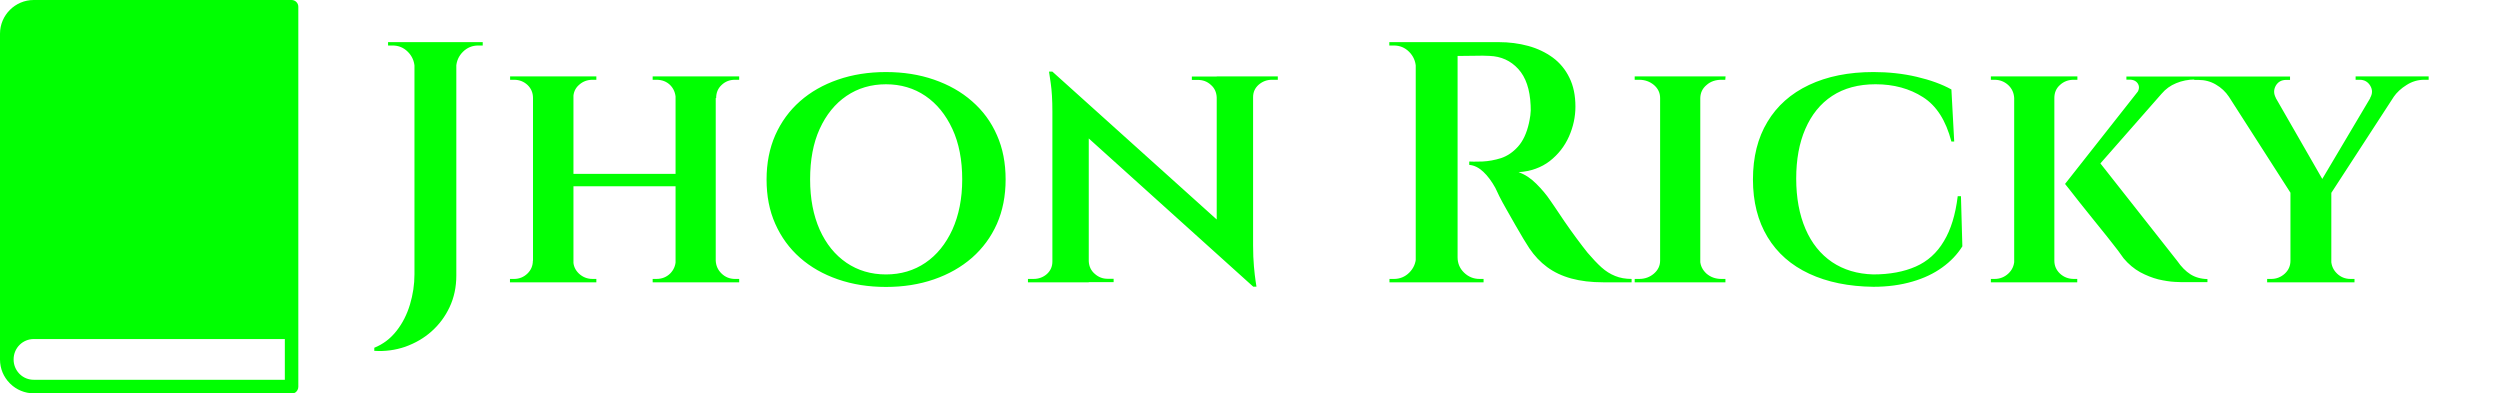
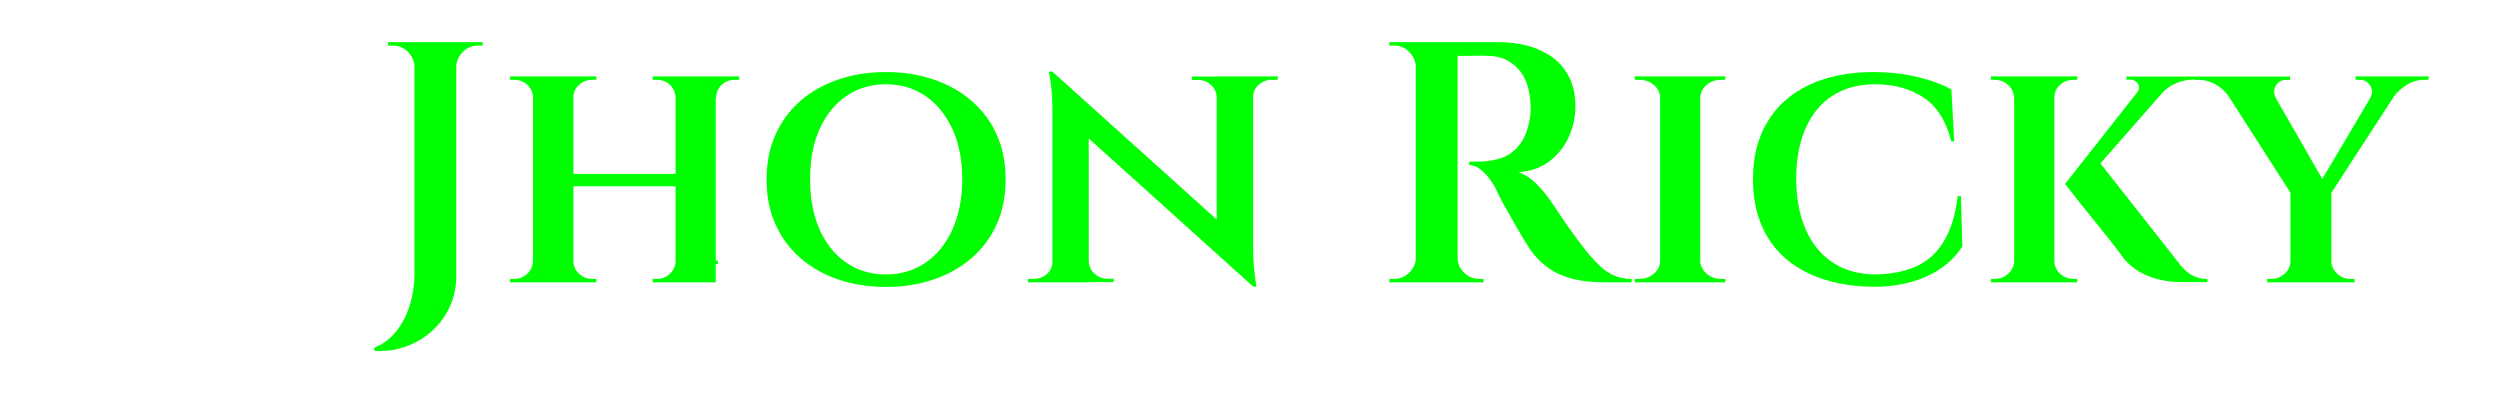
<svg xmlns="http://www.w3.org/2000/svg" id="Camada_1" viewBox="0 0 178 28">
  <defs>
    <style>      .st0 {        fill: #00ff01;      }    </style>
  </defs>
-   <path class="st0" d="M20.76,0H2.4C1.08,0,0,1.08,0,2.4v23.2H0c0,.65.26,1.24.68,1.67l.03.03.03.03c.43.42,1.02.67,1.66.68h18.4s.03,0,.03,0h.03s.03-.01.03-.01h.03s.03-.02.03-.02h.02s.02-.02.02-.02h.02c.14-.09.23-.25.23-.42V.48c0-.27-.22-.48-.48-.48h0M20.28,24.14v2.9H2.4c-.37,0-.72-.14-.98-.39l-.02-.02-.02-.02-.02-.02h0c-.25-.27-.39-.62-.39-.98v-.03c0-.38.15-.75.42-1.02.27-.27.63-.42,1.02-.42h17.87,0M3.38.97h-.98c-.79,0-1.44.64-1.44,1.44v21.25c.41-.31.91-.48,1.44-.48h.98V.97M4.34.97v22.21h15.93V.97H4.34M7.24,7.24h9.66c.27,0,.48-.22.48-.48s-.22-.48-.48-.48H7.24c-.27,0-.48.22-.48.48s.22.48.48.48M7.24,4.83h9.66c.27,0,.48-.22.48-.48s-.22-.48-.48-.48H7.24c-.27,0-.48.22-.48.48s.22.48.48.48" />
-   <path class="st0" d="M32.49,3v16.61c0,.83-.16,1.58-.48,2.26-.32.68-.75,1.25-1.29,1.73s-1.17.84-1.87,1.09c-.7.24-1.43.34-2.2.29v-.22c.64-.26,1.16-.66,1.59-1.21s.74-1.17.95-1.87c.21-.7.32-1.42.32-2.15V3h2.98ZM29.59,4.78h-.07c-.02-.42-.18-.79-.48-1.09-.3-.3-.66-.45-1.09-.45h-.32v-.24h1.95v1.78ZM32.42,4.78v-1.78h1.95v.24h-.32c-.42,0-.79.15-1.09.45-.3.3-.46.66-.48,1.09h-.07ZM50.96,5.44v14.66h-2.86V5.44h2.86ZM40.83,5.44v14.66h-2.88V5.44h2.88ZM48.33,12.38v.88h-7.74v-.88h7.74ZM38.02,18.56v1.54h-1.71v-.24h.29c.37,0,.69-.13.95-.38.26-.25.39-.56.39-.92h.07ZM40.75,18.56h.07c0,.36.13.66.4.92.27.25.59.38.97.38h.27v.24h-1.71v-1.54ZM40.75,6.98v-1.54h1.71v.24h-.27c-.37,0-.7.12-.97.37-.27.24-.4.55-.4.93h-.07ZM38.02,6.98h-.07c0-.37-.13-.68-.39-.93-.26-.24-.58-.37-.95-.37h-.29v-.24h1.71v1.54ZM48.18,18.56v1.54h-1.71v-.24h.27c.39,0,.71-.13.97-.38.25-.25.39-.56.4-.92h.07ZM50.89,18.56h.07c.02.36.15.66.42.92.26.25.58.38.95.38,0,0,.05,0,.15,0h.15v.24h-1.73v-1.54ZM50.92,6.98v-1.54h1.71v.24h-.15c-.1,0-.15,0-.15,0-.37,0-.69.12-.95.37-.26.24-.39.55-.39.93h-.07ZM48.18,6.98h-.07c-.02-.37-.15-.68-.4-.93-.25-.24-.57-.37-.97-.37h-.27v-.24h1.71v1.54ZM63.08,5.13c1.24,0,2.38.18,3.42.54,1.04.36,1.95.87,2.71,1.54.77.67,1.36,1.47,1.77,2.41.42.94.62,1.99.62,3.16s-.21,2.23-.62,3.16c-.42.94-1.01,1.74-1.77,2.41-.77.67-1.67,1.18-2.71,1.54-1.04.36-2.18.54-3.42.54s-2.38-.18-3.42-.54c-1.04-.36-1.94-.87-2.7-1.54-.76-.67-1.34-1.47-1.76-2.41-.42-.94-.62-1.99-.62-3.16s.21-2.23.62-3.16c.42-.94,1-1.74,1.76-2.41.76-.67,1.66-1.18,2.7-1.54,1.04-.36,2.18-.54,3.42-.54ZM63.08,19.54c1.06,0,2-.28,2.81-.83.81-.55,1.45-1.34,1.92-2.36.46-1.02.7-2.21.7-3.58s-.23-2.58-.7-3.59-1.1-1.79-1.92-2.35c-.81-.55-1.75-.83-2.81-.83s-2,.28-2.81.83c-.81.55-1.45,1.34-1.91,2.35-.46,1.01-.68,2.21-.68,3.59s.23,2.56.68,3.58c.46,1.02,1.09,1.8,1.91,2.36.81.55,1.75.83,2.81.83ZM74.93,5.1l14.07,12.66.24,2.66-14.07-12.68-.24-2.64ZM75,18.61v1.49h-1.81v-.24s.07,0,.2,0h.2c.37,0,.69-.12.95-.35.26-.24.39-.53.39-.89h.07ZM77.52,18.61c.02.36.16.66.43.89.27.24.57.35.92.35h.42v.24h-1.81v-1.49h.05ZM74.93,5.1l2.59,2.91v12.09h-2.59V7.96c0-.83-.04-1.51-.12-2.05s-.12-.81-.12-.81h.24ZM89.22,5.44v12.04c0,.55.02,1.05.06,1.49.04.44.08.79.12,1.05.04.26.06.39.06.39h-.22l-2.61-3.03V5.44h2.59ZM89.15,6.93v-1.49h1.83v.24h-.42c-.36,0-.67.12-.94.35-.27.24-.4.53-.4.89h-.07ZM86.63,6.93c-.02-.36-.15-.66-.42-.89-.26-.24-.57-.35-.93-.35h-.42v-.24h1.81v1.49h-.05ZM103.47,3h3.25c.73,0,1.43.09,2.09.27.66.18,1.24.46,1.75.83.5.37.9.85,1.18,1.43.29.58.43,1.27.43,2.06,0,.72-.15,1.43-.46,2.13-.31.7-.77,1.28-1.37,1.75-.6.46-1.34.73-2.22.79.44.15.86.42,1.26.82.4.4.73.79.99,1.18.02.02.12.17.31.45.19.29.42.63.7,1.04.28.41.57.81.87,1.22s.57.75.79,1.03c.36.42.69.77.99,1.04.3.27.62.47.97.61.34.14.73.21,1.17.21v.24h-2.03c-.85,0-1.6-.09-2.26-.27s-1.23-.45-1.72-.81c-.49-.36-.91-.81-1.27-1.34-.1-.15-.24-.37-.42-.67s-.37-.64-.59-1.01c-.21-.37-.42-.74-.62-1.09-.2-.35-.37-.66-.51-.94-.14-.28-.23-.47-.28-.59-.26-.47-.55-.86-.86-1.15-.31-.29-.64-.46-1-.49v-.24s.14,0,.32.01c.18,0,.38,0,.61-.01.44-.02.88-.1,1.33-.24.45-.15.85-.42,1.21-.82.36-.4.62-.96.78-1.67.03-.15.07-.33.1-.56.03-.23.04-.46.02-.71-.05-1.14-.34-2-.88-2.59s-1.22-.9-2.05-.93c-.31-.02-.64-.02-.98-.01-.34,0-.64.01-.89.01h-.45s-.02-.11-.06-.27c-.04-.16-.08-.32-.12-.48-.04-.15-.06-.23-.06-.23ZM103.78,3v17.1h-2.98V3h2.98ZM100.88,18.32v1.78h-1.95v-.24h.32c.42,0,.79-.15,1.09-.45s.46-.66.48-1.09h.07ZM100.88,4.78h-.07c-.02-.42-.18-.79-.48-1.09-.3-.3-.66-.45-1.09-.45h-.32v-.24h1.95v1.78ZM103.71,18.32h.07c0,.42.15.79.46,1.09.31.3.68.45,1.1.45h.29v.24h-1.93v-1.78ZM121.06,5.44v14.66h-2.86V5.44h2.86ZM118.27,18.56v1.54h-1.88v-.24h.32c.41,0,.76-.13,1.05-.38.29-.25.44-.56.44-.92h.07ZM120.98,18.56h.07c.02.36.17.66.45.92.29.25.64.38,1.06.38h.29v.24h-1.88v-1.54ZM120.98,6.98v-1.54h1.88l-.02.24h-.27c-.42,0-.78.12-1.06.37-.29.24-.44.55-.45.93h-.07ZM118.27,6.98h-.07c0-.37-.15-.68-.44-.93-.29-.24-.64-.37-1.05-.37h-.32v-.24h1.88v1.54ZM139.62,13.97l.1,3.57c-.36.57-.83,1.07-1.43,1.5-.59.43-1.3.77-2.13,1.01-.82.24-1.75.37-2.77.37-1.76-.02-3.28-.33-4.57-.93s-2.28-1.47-2.97-2.61c-.69-1.14-1.04-2.51-1.04-4.1s.34-2.96,1.03-4.1c.68-1.14,1.67-2.02,2.96-2.63,1.29-.61,2.82-.92,4.59-.92,1.07,0,2.1.11,3.08.34.98.23,1.8.53,2.47.9l.2,3.71h-.2c-.39-1.5-1.06-2.55-2.02-3.16-.95-.61-2.08-.92-3.38-.92-1.22,0-2.25.28-3.09.83-.84.55-1.47,1.34-1.91,2.35s-.65,2.19-.65,3.54.22,2.56.66,3.58c.44,1.02,1.07,1.8,1.89,2.36.82.55,1.8.85,2.94.88,1.17,0,2.18-.19,3.02-.56s1.51-.97,2-1.8c.5-.82.83-1.89.99-3.21h.22ZM149.23,11.23l5.79,7.35c.29.42.61.74.94.95.33.21.74.33,1.21.34v.22h-1.56c-.16,0-.42,0-.77-.02-.35-.02-.74-.08-1.17-.18-.43-.11-.86-.28-1.29-.51-.43-.24-.83-.57-1.18-.99-.05-.08-.18-.26-.39-.54-.21-.28-.48-.61-.79-1.01-.32-.4-.65-.81-.99-1.23-.34-.42-.66-.83-.97-1.21-.3-.38-.55-.69-.73-.93-.19-.24-.28-.35-.28-.35l2.2-1.88ZM154.84,5.61l-6.5,7.4-1.32.1,5.91-7.5h1.91ZM156.38,5.44v.22h-.1c-.47,0-.92.09-1.33.26-.42.17-.76.42-1.04.75l-1.78-.02c.18-.24.21-.47.1-.67s-.32-.31-.61-.31h-.22v-.22h4.98ZM146.27,5.44v14.66h-2.86V5.44h2.86ZM143.46,18.56v1.54h-1.71v-.24h.27c.37,0,.7-.13.97-.38.27-.25.41-.56.43-.92h.05ZM146.2,18.56h.07c0,.36.13.66.4.92.27.25.6.38.99.38h.24v.24h-1.71v-1.54ZM146.2,6.98v-1.54h1.71v.24h-.27c-.37,0-.7.12-.97.37-.27.24-.4.55-.4.93h-.07ZM143.46,6.98h-.05c-.02-.37-.16-.68-.43-.93-.27-.24-.59-.37-.97-.37,0,0-.04,0-.13,0h-.13v-.24h1.71v1.54ZM161.17,5.47l4.59,7.99-2.52.51-5.45-8.5h3.37ZM165.99,13.58v6.52h-2.91v-6.5l2.91-.02ZM169.65,5.47h1.71l-5.59,8.6-1.07-.24,4.96-8.36ZM168.75,6.98c.18-.31.18-.6.01-.88-.17-.28-.42-.42-.75-.42h-.29v-.24h5.2v.24h-.32c-.44,0-.86.12-1.25.37-.39.24-.7.53-.93.86l-1.69.07ZM162.05,6.96l-3.35-.07c-.24-.36-.55-.65-.93-.87-.37-.22-.79-.33-1.25-.33h-.29v-.24h6.82v.24h-.27c-.34,0-.59.14-.75.42-.15.28-.15.56.01.86ZM163.15,18.56v1.54h-1.73v-.24h.29c.37,0,.7-.13.97-.38.27-.25.4-.56.4-.92h.07ZM165.91,18.56h.07c.02.36.15.66.42.92.26.25.58.38.95.38h.29v.24h-1.73v-1.54Z" />
+   <path class="st0" d="M32.49,3v16.61c0,.83-.16,1.58-.48,2.26-.32.68-.75,1.25-1.29,1.73s-1.17.84-1.87,1.09c-.7.24-1.43.34-2.2.29v-.22c.64-.26,1.16-.66,1.59-1.21s.74-1.17.95-1.87c.21-.7.32-1.42.32-2.15V3h2.98ZM29.59,4.78h-.07c-.02-.42-.18-.79-.48-1.09-.3-.3-.66-.45-1.09-.45h-.32v-.24h1.95v1.78ZM32.42,4.78v-1.78h1.95v.24h-.32c-.42,0-.79.15-1.09.45-.3.3-.46.66-.48,1.09h-.07ZM50.96,5.44v14.66h-2.86V5.44h2.86ZM40.83,5.44v14.66h-2.88V5.44h2.88ZM48.33,12.38v.88h-7.74v-.88h7.74ZM38.02,18.56v1.54h-1.71v-.24h.29c.37,0,.69-.13.95-.38.26-.25.39-.56.39-.92h.07ZM40.75,18.56h.07c0,.36.13.66.4.92.27.25.59.38.97.38h.27v.24h-1.71v-1.54ZM40.75,6.98v-1.54h1.71v.24h-.27c-.37,0-.7.12-.97.37-.27.24-.4.55-.4.93h-.07ZM38.02,6.98h-.07c0-.37-.13-.68-.39-.93-.26-.24-.58-.37-.95-.37h-.29v-.24h1.71v1.54ZM48.18,18.56v1.54h-1.71v-.24h.27c.39,0,.71-.13.97-.38.25-.25.39-.56.4-.92h.07ZM50.89,18.56h.07h.15v.24h-1.73v-1.54ZM50.92,6.98v-1.54h1.71v.24h-.15c-.1,0-.15,0-.15,0-.37,0-.69.12-.95.37-.26.24-.39.55-.39.93h-.07ZM48.18,6.98h-.07c-.02-.37-.15-.68-.4-.93-.25-.24-.57-.37-.97-.37h-.27v-.24h1.71v1.54ZM63.08,5.13c1.24,0,2.38.18,3.42.54,1.04.36,1.95.87,2.71,1.54.77.67,1.36,1.47,1.77,2.41.42.94.62,1.99.62,3.16s-.21,2.23-.62,3.16c-.42.94-1.01,1.74-1.77,2.41-.77.67-1.67,1.18-2.71,1.54-1.04.36-2.18.54-3.42.54s-2.38-.18-3.42-.54c-1.04-.36-1.94-.87-2.7-1.54-.76-.67-1.34-1.47-1.76-2.41-.42-.94-.62-1.99-.62-3.16s.21-2.23.62-3.16c.42-.94,1-1.74,1.76-2.41.76-.67,1.66-1.18,2.7-1.54,1.04-.36,2.18-.54,3.42-.54ZM63.08,19.54c1.06,0,2-.28,2.81-.83.81-.55,1.45-1.34,1.92-2.36.46-1.02.7-2.21.7-3.58s-.23-2.58-.7-3.59-1.1-1.79-1.92-2.35c-.81-.55-1.75-.83-2.81-.83s-2,.28-2.81.83c-.81.55-1.45,1.34-1.91,2.35-.46,1.01-.68,2.21-.68,3.59s.23,2.56.68,3.58c.46,1.02,1.09,1.8,1.91,2.36.81.55,1.75.83,2.81.83ZM74.93,5.1l14.07,12.66.24,2.66-14.07-12.68-.24-2.64ZM75,18.61v1.49h-1.81v-.24s.07,0,.2,0h.2c.37,0,.69-.12.95-.35.26-.24.39-.53.39-.89h.07ZM77.52,18.61c.02.36.16.66.43.89.27.24.57.35.92.35h.42v.24h-1.81v-1.49h.05ZM74.93,5.1l2.59,2.91v12.09h-2.59V7.96c0-.83-.04-1.51-.12-2.05s-.12-.81-.12-.81h.24ZM89.22,5.44v12.04c0,.55.02,1.05.06,1.49.04.44.08.79.12,1.05.04.26.06.39.06.39h-.22l-2.61-3.03V5.44h2.59ZM89.15,6.93v-1.49h1.83v.24h-.42c-.36,0-.67.12-.94.35-.27.24-.4.53-.4.89h-.07ZM86.63,6.93c-.02-.36-.15-.66-.42-.89-.26-.24-.57-.35-.93-.35h-.42v-.24h1.81v1.49h-.05ZM103.47,3h3.25c.73,0,1.43.09,2.09.27.66.18,1.24.46,1.75.83.5.37.9.85,1.18,1.43.29.58.43,1.27.43,2.06,0,.72-.15,1.43-.46,2.13-.31.7-.77,1.28-1.37,1.75-.6.46-1.34.73-2.22.79.44.15.86.42,1.26.82.4.4.73.79.99,1.18.02.02.12.17.31.45.19.29.42.63.7,1.04.28.41.57.81.87,1.22s.57.75.79,1.03c.36.42.69.77.99,1.04.3.27.62.47.97.61.34.14.73.21,1.17.21v.24h-2.03c-.85,0-1.6-.09-2.26-.27s-1.23-.45-1.72-.81c-.49-.36-.91-.81-1.27-1.34-.1-.15-.24-.37-.42-.67s-.37-.64-.59-1.01c-.21-.37-.42-.74-.62-1.09-.2-.35-.37-.66-.51-.94-.14-.28-.23-.47-.28-.59-.26-.47-.55-.86-.86-1.15-.31-.29-.64-.46-1-.49v-.24s.14,0,.32.01c.18,0,.38,0,.61-.01.44-.02.88-.1,1.33-.24.45-.15.85-.42,1.21-.82.36-.4.62-.96.78-1.67.03-.15.07-.33.1-.56.03-.23.04-.46.02-.71-.05-1.14-.34-2-.88-2.59s-1.22-.9-2.05-.93c-.31-.02-.64-.02-.98-.01-.34,0-.64.01-.89.01h-.45s-.02-.11-.06-.27c-.04-.16-.08-.32-.12-.48-.04-.15-.06-.23-.06-.23ZM103.78,3v17.1h-2.98V3h2.98ZM100.88,18.32v1.78h-1.95v-.24h.32c.42,0,.79-.15,1.09-.45s.46-.66.48-1.09h.07ZM100.88,4.78h-.07c-.02-.42-.18-.79-.48-1.09-.3-.3-.66-.45-1.09-.45h-.32v-.24h1.95v1.78ZM103.71,18.32h.07c0,.42.15.79.46,1.09.31.3.68.45,1.1.45h.29v.24h-1.93v-1.78ZM121.06,5.44v14.66h-2.86V5.44h2.86ZM118.27,18.56v1.54h-1.88v-.24h.32c.41,0,.76-.13,1.05-.38.29-.25.44-.56.44-.92h.07ZM120.98,18.56h.07c.02.36.17.66.45.92.29.25.64.38,1.06.38h.29v.24h-1.88v-1.54ZM120.98,6.98v-1.54h1.88l-.02.24h-.27c-.42,0-.78.12-1.06.37-.29.24-.44.55-.45.93h-.07ZM118.27,6.98h-.07c0-.37-.15-.68-.44-.93-.29-.24-.64-.37-1.05-.37h-.32v-.24h1.88v1.54ZM139.62,13.97l.1,3.57c-.36.57-.83,1.07-1.43,1.5-.59.43-1.3.77-2.13,1.01-.82.24-1.75.37-2.77.37-1.76-.02-3.28-.33-4.57-.93s-2.28-1.47-2.97-2.61c-.69-1.14-1.04-2.51-1.04-4.1s.34-2.96,1.03-4.1c.68-1.14,1.67-2.02,2.96-2.63,1.29-.61,2.82-.92,4.59-.92,1.07,0,2.1.11,3.08.34.98.23,1.8.53,2.47.9l.2,3.71h-.2c-.39-1.5-1.06-2.55-2.02-3.16-.95-.61-2.08-.92-3.38-.92-1.22,0-2.25.28-3.09.83-.84.55-1.47,1.34-1.91,2.35s-.65,2.19-.65,3.54.22,2.56.66,3.58c.44,1.02,1.07,1.8,1.89,2.36.82.55,1.8.85,2.94.88,1.17,0,2.18-.19,3.02-.56s1.51-.97,2-1.8c.5-.82.83-1.89.99-3.21h.22ZM149.23,11.23l5.79,7.35c.29.42.61.74.94.95.33.21.74.33,1.21.34v.22h-1.56c-.16,0-.42,0-.77-.02-.35-.02-.74-.08-1.17-.18-.43-.11-.86-.28-1.29-.51-.43-.24-.83-.57-1.18-.99-.05-.08-.18-.26-.39-.54-.21-.28-.48-.61-.79-1.01-.32-.4-.65-.81-.99-1.23-.34-.42-.66-.83-.97-1.21-.3-.38-.55-.69-.73-.93-.19-.24-.28-.35-.28-.35l2.2-1.88ZM154.84,5.61l-6.5,7.4-1.32.1,5.91-7.5h1.91ZM156.38,5.44v.22h-.1c-.47,0-.92.09-1.33.26-.42.17-.76.42-1.04.75l-1.78-.02c.18-.24.21-.47.1-.67s-.32-.31-.61-.31h-.22v-.22h4.98ZM146.27,5.44v14.66h-2.86V5.44h2.86ZM143.46,18.56v1.54h-1.71v-.24h.27c.37,0,.7-.13.97-.38.27-.25.41-.56.43-.92h.05ZM146.2,18.56h.07c0,.36.13.66.4.92.27.25.6.38.99.38h.24v.24h-1.71v-1.54ZM146.2,6.98v-1.54h1.71v.24h-.27c-.37,0-.7.12-.97.37-.27.24-.4.55-.4.93h-.07ZM143.46,6.98h-.05c-.02-.37-.16-.68-.43-.93-.27-.24-.59-.37-.97-.37,0,0-.04,0-.13,0h-.13v-.24h1.71v1.54ZM161.17,5.47l4.59,7.99-2.52.51-5.45-8.5h3.37ZM165.99,13.58v6.52h-2.91v-6.5l2.91-.02ZM169.65,5.47h1.71l-5.59,8.6-1.07-.24,4.96-8.36ZM168.75,6.98c.18-.31.18-.6.01-.88-.17-.28-.42-.42-.75-.42h-.29v-.24h5.2v.24h-.32c-.44,0-.86.12-1.25.37-.39.24-.7.53-.93.86l-1.69.07ZM162.05,6.96l-3.35-.07c-.24-.36-.55-.65-.93-.87-.37-.22-.79-.33-1.25-.33h-.29v-.24h6.82v.24h-.27c-.34,0-.59.14-.75.42-.15.28-.15.56.01.86ZM163.15,18.56v1.54h-1.73v-.24h.29c.37,0,.7-.13.97-.38.27-.25.4-.56.4-.92h.07ZM165.91,18.56h.07c.02.36.15.66.42.92.26.25.58.38.95.38h.29v.24h-1.73v-1.54Z" />
</svg>